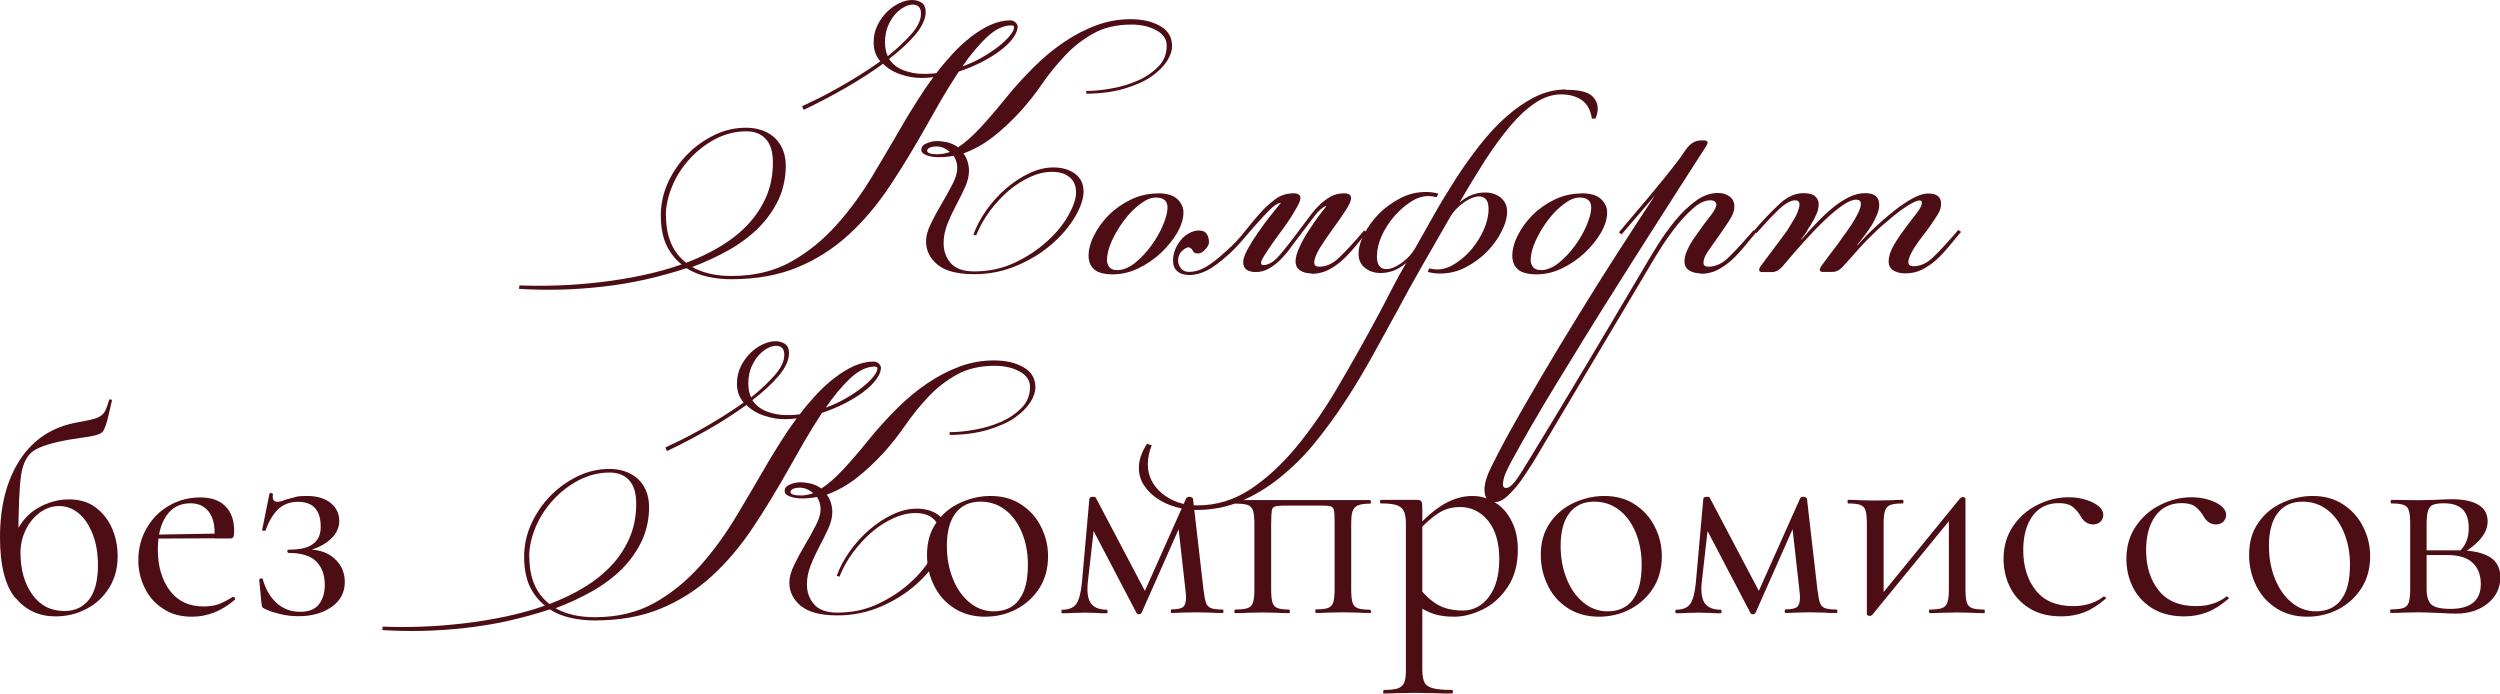
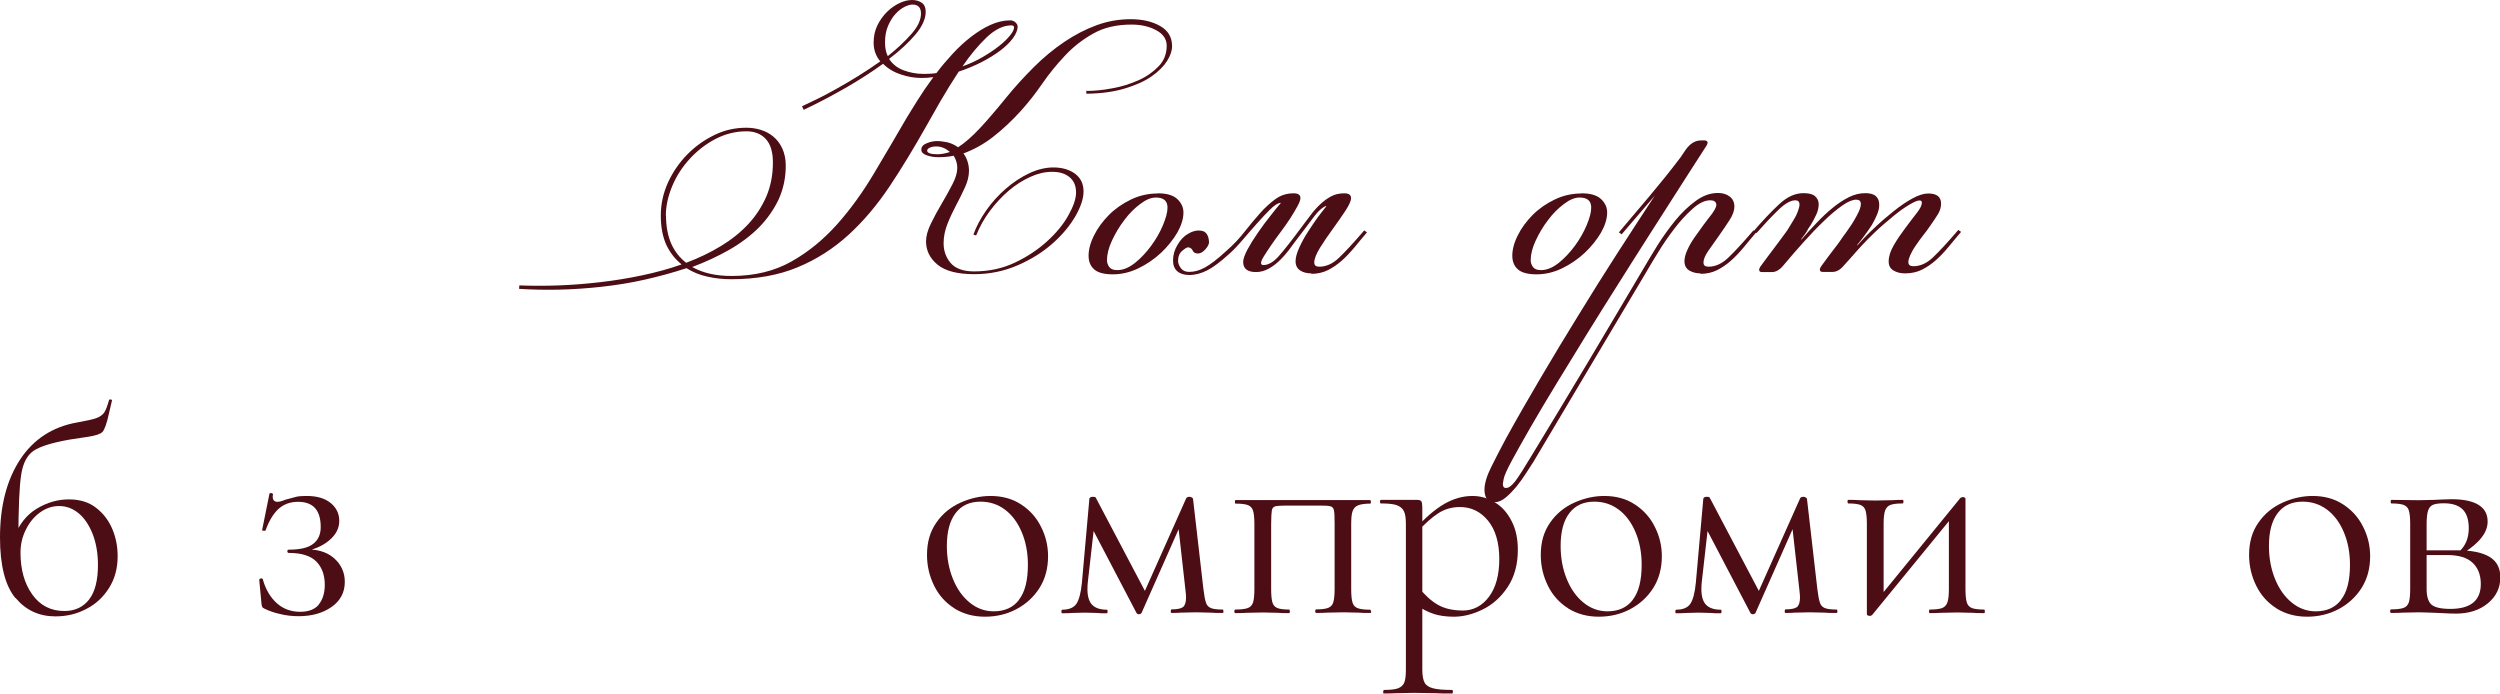
<svg xmlns="http://www.w3.org/2000/svg" id="uuid-847e3f89-453e-4f28-8bcc-655c415ead40" data-name="Слой 2" viewBox="0 0 153.64 42.62">
  <defs>
    <style> .uuid-dfea203d-d9a3-41b0-b577-430a18b14f2d { fill: #4d0d15; stroke-width: 0px; } </style>
  </defs>
  <g id="uuid-41527a41-1250-4484-9664-49231e302c05" data-name="Слой 1">
    <g>
      <path class="uuid-dfea203d-d9a3-41b0-b577-430a18b14f2d" d="m31.93,17.54c.77.03,1.57.03,2.41,0s1.69-.1,2.56-.2c.86-.1,1.72-.24,2.57-.42s1.66-.4,2.42-.67c-.4-.32-.71-.72-.94-1.2-.22-.48-.34-1.08-.34-1.8s.15-1.38.44-2.03c.3-.65.69-1.22,1.19-1.73s1.06-.9,1.68-1.2c.62-.3,1.27-.44,1.94-.44.3,0,.6.04.89.13.29.09.54.22.77.41.22.18.41.42.55.72.14.3.22.65.22,1.07,0,.75-.15,1.44-.44,2.08-.3.63-.7,1.2-1.21,1.72-.51.51-1.12.97-1.82,1.37-.7.4-1.46.75-2.28,1.06.66.37,1.46.55,2.42.55,1.41,0,2.64-.3,3.68-.89,1.05-.59,1.98-1.36,2.81-2.29s1.58-1.98,2.26-3.12c.68-1.14,1.35-2.28,2-3.4.18-.29.4-.66.68-1.1.28-.45.6-.92.97-1.42-.13.02-.25.03-.37.04-.12,0-.24.01-.37.01-.42,0-.84-.07-1.27-.22-.43-.14-.79-.36-1.08-.65-.71.51-1.48,1.01-2.32,1.49s-1.69.93-2.56,1.34l-.1-.22c.24-.11.55-.26.92-.44.38-.18.78-.4,1.21-.64.43-.24.88-.5,1.34-.79s.91-.58,1.34-.89c-.27-.32-.41-.7-.41-1.15,0-.4.08-.76.24-1.08.16-.32.36-.59.59-.82.23-.22.48-.4.76-.53.27-.13.53-.19.77-.19s.44.06.6.17c.16.11.24.3.24.55,0,.43-.21.9-.62,1.39s-.96,1-1.63,1.51c.21.32.5.55.89.7.38.14.78.22,1.2.22.13,0,.26,0,.41-.01.14,0,.28-.02.41-.04.3-.4.64-.8,1-1.19.36-.39.74-.74,1.13-1.04.39-.3.79-.55,1.19-.73.4-.18.81-.28,1.22-.28.11,0,.22.04.31.12s.14.17.14.26c0,.22-.1.46-.29.72-.19.26-.45.51-.78.76-.33.25-.71.48-1.15.71-.44.22-.91.42-1.4.58-.4.61-.77,1.21-1.12,1.81-.34.6-.64,1.12-.88,1.55-.74,1.31-1.48,2.54-2.24,3.68-.76,1.14-1.6,2.14-2.53,2.99s-1.98,1.52-3.14,2-2.52.73-4.06.73c-.51,0-1-.05-1.48-.16-.47-.1-.9-.28-1.28-.52-.82.27-1.66.5-2.54.7s-1.76.34-2.65.44c-.89.1-1.77.16-2.64.18-.87.02-1.69,0-2.46-.05l.02-.22Zm9-4.3c0,.67.11,1.25.32,1.73s.52.87.92,1.18c.77-.29,1.48-.63,2.12-1.02.65-.39,1.21-.84,1.68-1.34.47-.5.84-1.07,1.12-1.7.27-.63.41-1.33.41-2.1,0-.64-.14-1.12-.43-1.44-.29-.32-.69-.48-1.2-.48-.67,0-1.3.16-1.9.47-.59.31-1.12.72-1.57,1.21-.46.5-.82,1.05-1.08,1.67-.26.62-.4,1.23-.4,1.84Zm13.46-10.63c0,.34.06.62.17.84.58-.46,1.06-.92,1.45-1.36.39-.44.59-.86.59-1.26,0-.37-.18-.55-.53-.55-.13,0-.29.05-.48.14-.19.1-.38.24-.55.43-.18.19-.33.44-.46.73-.13.3-.19.64-.19,1.02Zm12.34,2.98c.5,0,1.03-.05,1.61-.16.58-.1,1.11-.27,1.61-.49.5-.22.91-.51,1.25-.86.34-.35.5-.78.5-1.27,0-.4-.21-.72-.64-.95-.42-.23-.93-.35-1.52-.35-.91,0-1.7.18-2.35.55-.66.37-1.24.82-1.75,1.37-.51.54-.98,1.12-1.4,1.73-.42.61-.85,1.15-1.28,1.63-.58.64-1.16,1.18-1.74,1.63s-1.19.78-1.81,1.01c.1.13.18.28.24.46.06.18.1.38.1.6,0,.32-.08.66-.24,1.01-.16.35-.34.72-.54,1.09-.2.38-.38.76-.54,1.16-.16.4-.24.8-.24,1.2,0,.46.14.87.43,1.21.29.34.77.52,1.44.52.91,0,1.75-.18,2.51-.54s1.42-.8,1.98-1.31c.56-.51,1-1.04,1.31-1.6.31-.55.47-1.02.47-1.4,0-.42-.14-.73-.41-.95-.27-.22-.62-.32-1.06-.32s-.88.1-1.34.31c-.46.21-.91.49-1.33.85s-.81.78-1.16,1.25c-.35.47-.63.97-.84,1.5l-.17-.05c.18-.5.44-.99.79-1.49.35-.5.75-.94,1.2-1.33.45-.39.93-.71,1.44-.95.51-.24,1.01-.36,1.49-.36.53,0,.97.13,1.32.38.35.26.53.62.53,1.1,0,.43-.17.94-.5,1.52-.34.58-.8,1.14-1.4,1.67-.6.53-1.31.98-2.14,1.34s-1.72.55-2.68.55c-1.04,0-1.79-.2-2.26-.59s-.7-.87-.7-1.43c0-.32.1-.68.3-1.09.2-.41.42-.82.66-1.22.24-.41.46-.8.66-1.19.2-.38.3-.72.3-1.01,0-.14-.02-.28-.06-.4-.04-.12-.09-.24-.16-.35-.16.03-.32.06-.48.07-.16.02-.32.02-.48.02-.26,0-.49-.04-.71-.12s-.32-.19-.32-.34c0-.18.11-.31.34-.4.22-.09.43-.13.62-.13.21,0,.43.03.66.08.23.06.44.16.64.3.42-.27.86-.66,1.32-1.15s1-1.12,1.61-1.87c.54-.67,1.12-1.3,1.72-1.9s1.22-1.11,1.87-1.55c.65-.44,1.31-.78,1.99-1.03.68-.25,1.38-.37,2.1-.37s1.32.14,1.81.42c.49.28.73.69.73,1.24,0,.27-.1.58-.31.91s-.53.65-.96.95c-.43.3-.98.54-1.64.74-.66.2-1.45.31-2.36.32v-.22Zm-9.12,3.89c.24,0,.5-.05.77-.14-.26-.22-.53-.34-.82-.34-.16,0-.3.02-.41.07-.11.05-.17.11-.17.19,0,.14.21.22.62.22Zm4.54-7.92c-.5,0-1,.25-1.52.74-.52.5-1.01,1.09-1.48,1.78.45-.16.86-.35,1.25-.58.38-.22.72-.45,1.01-.68s.51-.45.67-.65c.16-.2.24-.36.24-.49,0-.08-.06-.12-.17-.12Z" />
      <g>
        <path class="uuid-dfea203d-d9a3-41b0-b577-430a18b14f2d" d="m71.15,11.88c.56,0,.96.12,1.21.36.25.24.37.51.37.82,0,.38-.13.8-.38,1.24-.26.44-.59.85-1,1.24-.41.38-.87.7-1.39.95-.52.25-1.04.37-1.57.37s-.91-.1-1.14-.3c-.23-.2-.35-.48-.35-.85s.11-.8.34-1.25c.22-.45.53-.86.91-1.25.38-.38.84-.7,1.36-.95.52-.25,1.07-.37,1.64-.37Zm-.12.26c-.29,0-.61.13-.96.4-.35.26-.68.59-.97.98-.3.39-.55.81-.76,1.26-.21.45-.31.86-.31,1.22,0,.14.05.28.14.41.1.13.26.19.5.19.35,0,.71-.15,1.08-.44.37-.3.7-.65,1-1.06.3-.41.54-.83.72-1.26s.28-.79.28-1.08c0-.42-.24-.62-.72-.62Z" />
        <path class="uuid-dfea203d-d9a3-41b0-b577-430a18b14f2d" d="m80.58,16.8c-.27,0-.5-.06-.68-.18-.18-.12-.28-.31-.28-.56,0-.24.08-.52.23-.85.15-.33.33-.66.54-.98.21-.33.42-.63.62-.91.21-.28.38-.49.5-.64l-.02-.02c-.22.08-.46.29-.71.62s-.52.69-.8,1.06c-.22.29-.44.57-.64.85-.2.28-.41.53-.64.76-.22.22-.46.41-.71.55s-.52.22-.8.22c-.53,0-.79-.21-.79-.62,0-.18.09-.43.26-.76.18-.33.39-.67.64-1.03.25-.36.5-.71.77-1.04.26-.34.48-.6.64-.79l-.02-.02c-.18.03-.39.17-.64.42-.25.25-.52.53-.8.85-.29.32-.58.66-.88,1.01-.3.35-.59.66-.88.91-.51.46-.95.79-1.31.97-.36.18-.72.28-1.09.28-.32,0-.57-.08-.74-.23s-.26-.37-.26-.66c0-.34.09-.66.28-.97.18-.31.4-.54.66-.68.26-.16.52-.22.8-.18.28.04.44.26.47.66.02.14-.06.3-.22.48-.16.18-.31.26-.46.26-.16,0-.27-.06-.32-.18-.06-.12-.15-.19-.28-.2-.08,0-.2.07-.37.22-.17.14-.25.35-.25.62,0,.14.06.29.17.44.11.15.28.23.5.23.16,0,.32-.02.47-.06.15-.04.32-.11.49-.2.18-.1.38-.23.6-.4.22-.17.48-.39.77-.66.4-.35.76-.73,1.08-1.14.32-.41.64-.79.95-1.14.31-.35.63-.64.96-.88s.7-.35,1.12-.35c.27,0,.41.1.41.29,0,.11-.06.28-.18.5-.12.22-.27.47-.44.74-.18.27-.37.55-.59.84-.22.29-.41.56-.59.82-.18.26-.32.48-.44.67s-.18.33-.18.41c0,.1.05.14.14.14.3,0,.62-.18.94-.54.32-.36.78-.94,1.37-1.74.19-.26.38-.51.58-.77.19-.26.39-.48.6-.68.21-.2.43-.36.67-.49.24-.13.51-.19.82-.19.27,0,.41.1.41.29,0,.18-.12.44-.35.79-.23.35-.49.72-.78,1.12s-.55.78-.78,1.15c-.23.38-.35.68-.35.9,0,.18.1.26.31.26.42,0,.82-.18,1.2-.54s.9-.92,1.56-1.69l.17.12c-.26.3-.51.61-.76.91-.25.3-.51.58-.78.82-.27.24-.56.44-.86.59s-.65.23-1.03.23h.02Z" />
-         <path class="uuid-dfea203d-d9a3-41b0-b577-430a18b14f2d" d="m96.25,5.52c.74,0,1.24.11,1.52.32.28.22.42.5.42.85,0,.19-.05.39-.14.6h-.22c-.08-.53-.29-.91-.62-1.14-.34-.23-.76-.35-1.27-.35-.54,0-1.08.18-1.6.53-.52.35-1.04.83-1.55,1.44-.51.61-1.02,1.31-1.54,2.11-.51.8-1.03,1.66-1.56,2.57.26-.22.52-.38.79-.48s.54-.14.79-.14c.37,0,.68.1.95.31.26.21.4.5.4.86s-.11.78-.34,1.22c-.22.45-.52.86-.9,1.25-.38.38-.81.7-1.31.96-.5.26-1.02.38-1.56.38-.27,0-.53-.03-.77-.1l.1-.22c.16.05.33.07.5.07.35,0,.72-.12,1.09-.36.38-.24.72-.54,1.02-.9.3-.36.55-.76.74-1.19.19-.43.29-.85.29-1.25,0-.29-.05-.49-.16-.61-.1-.12-.24-.18-.42-.18-.27,0-.59.13-.95.38-.36.26-.64.55-.83.89-.61,1.06-1.17,2.04-1.69,2.94-.52.9-1.04,1.85-1.57,2.84-.46.85-.96,1.74-1.48,2.69-.52.94-1.07,1.87-1.66,2.77-.58.9-1.21,1.76-1.87,2.58-.66.82-1.38,1.53-2.14,2.15-.76.62-1.57,1.11-2.42,1.48-.86.37-1.77.55-2.75.55-.43,0-.86-.06-1.28-.18-.42-.12-.8-.29-1.14-.52s-.61-.5-.82-.82c-.21-.32-.31-.68-.31-1.08,0-.22.04-.46.12-.7.08-.24.21-.5.38-.77l.29.1c-.16.38-.24.78-.24,1.18,0,.35.08.68.23.98.15.3.37.57.65.8.28.23.6.41.97.54.37.13.77.19,1.2.19,1.15,0,2.22-.32,3.22-.97.99-.65,1.94-1.52,2.84-2.6.9-1.09,1.77-2.34,2.6-3.76s1.66-2.88,2.47-4.4c.27-.51.56-1.06.85-1.63.3-.58.58-1.09.85-1.54-.26.22-.52.38-.79.48-.27.1-.54.14-.79.14-.37,0-.68-.1-.95-.31-.26-.21-.4-.5-.4-.86s.11-.78.34-1.22.53-.86.91-1.25c.38-.38.82-.7,1.32-.96.5-.26,1.02-.38,1.56-.38.27,0,.53.03.77.1l-.1.22c-.18-.05-.34-.07-.5-.07-.37,0-.74.12-1.1.36-.37.24-.71.54-1.02.9-.31.36-.56.76-.76,1.19-.19.43-.29.85-.29,1.25,0,.29.05.49.16.61.1.12.24.18.42.18.27,0,.58-.13.94-.38.35-.26.62-.55.82-.89.37-.66.76-1.35,1.18-2.09s.86-1.46,1.32-2.18.96-1.41,1.48-2.08c.52-.66,1.06-1.25,1.63-1.75.57-.5,1.16-.91,1.76-1.21s1.24-.46,1.9-.46Z" />
        <path class="uuid-dfea203d-d9a3-41b0-b577-430a18b14f2d" d="m97.19,11.88c.56,0,.96.12,1.21.36.25.24.37.51.37.82,0,.38-.13.8-.38,1.24-.26.44-.59.85-1,1.24-.41.38-.87.7-1.39.95-.52.25-1.04.37-1.57.37s-.91-.1-1.14-.3c-.23-.2-.35-.48-.35-.85s.11-.8.34-1.25c.22-.45.53-.86.91-1.25.38-.38.84-.7,1.36-.95.52-.25,1.07-.37,1.64-.37Zm-.12.26c-.29,0-.61.13-.96.4-.35.26-.68.59-.97.98-.3.39-.55.81-.76,1.26-.21.45-.31.86-.31,1.22,0,.14.05.28.14.41.1.13.26.19.5.19.35,0,.71-.15,1.08-.44.37-.3.7-.65,1-1.06.3-.41.54-.83.72-1.26s.28-.79.28-1.08c0-.42-.24-.62-.72-.62Z" />
        <path class="uuid-dfea203d-d9a3-41b0-b577-430a18b14f2d" d="m104.51,16.8c-.27,0-.5-.06-.7-.18-.19-.12-.29-.31-.29-.56,0-.21.06-.44.17-.68.11-.25.25-.5.43-.76.18-.26.36-.51.55-.77.19-.26.38-.5.55-.72.18-.26.26-.43.26-.53,0-.19-.13-.29-.38-.29-.34,0-.7.18-1.09.53-.39.35-.77.76-1.13,1.24-.36.47-.69.95-.98,1.43-.3.48-.52.86-.68,1.13l-6.98,11.74c-.13.19-.28.43-.46.71-.18.28-.37.55-.59.82-.22.26-.44.49-.66.67-.22.18-.44.28-.65.28-.27,0-.45-.08-.53-.23-.08-.15-.12-.33-.12-.54,0-.37.14-.84.42-1.4s.58-1.15.9-1.74c.67-1.22,1.39-2.47,2.15-3.76s1.54-2.58,2.33-3.86c.79-1.29,1.58-2.55,2.38-3.79s1.56-2.41,2.29-3.52l-2.04,2.38-.17-.12c.61-.72,1.23-1.45,1.86-2.2s1.28-1.55,1.93-2.41l.31-.46c.27-.38.58-.58.94-.58h.22c.13,0,.19.05.19.14,0,.02,0,.04-.01.06,0,.02-.03.07-.06.13l-.96,1.49c-.24.37-.58.9-1.03,1.61-.45.7-.96,1.51-1.54,2.41-.58.9-1.19,1.88-1.85,2.92-.66,1.04-1.31,2.08-1.96,3.13-.65,1.05-1.27,2.06-1.87,3.05-.6.98-1.13,1.88-1.6,2.69-.46.81-.85,1.49-1.15,2.05s-.47.94-.5,1.13c-.03.16-.05.26-.05.29,0,.18.06.26.19.26.18,0,.37-.15.59-.44.22-.3.54-.8.97-1.52,1.18-1.94,2.34-3.86,3.48-5.77,1.14-1.91,2.27-3.83,3.41-5.75.24-.42.53-.89.86-1.43.34-.54.7-1.04,1.09-1.52.39-.48.81-.88,1.26-1.21.45-.33.9-.49,1.37-.49.29,0,.53.07.72.22.19.14.29.35.29.62,0,.24-.1.52-.3.83s-.42.63-.65.96c-.23.33-.45.64-.65.92-.2.29-.3.53-.3.72,0,.18.1.26.31.26.42,0,.82-.18,1.2-.54s.9-.92,1.56-1.69l.17.12c-.26.3-.51.61-.76.91-.25.3-.51.58-.78.82-.27.24-.56.44-.86.59-.3.15-.65.23-1.03.23Z" />
        <path class="uuid-dfea203d-d9a3-41b0-b577-430a18b14f2d" d="m117.06,16.8c-.27,0-.5-.06-.7-.18s-.29-.31-.29-.56c0-.3.11-.64.32-1s.45-.71.7-1.04c.25-.34.48-.64.7-.92s.32-.49.32-.64c0-.1-.05-.14-.14-.14s-.22.04-.38.12-.32.18-.49.29-.34.23-.5.36c-.17.13-.32.25-.44.36-.26.21-.5.42-.72.62-.22.21-.45.42-.67.65-.22.22-.45.47-.68.73-.23.26-.48.55-.76.85-.22.27-.46.41-.7.41h-.62c-.11,0-.17-.05-.17-.14,0-.05.02-.11.07-.19.18-.24.33-.45.47-.64.14-.18.26-.35.38-.5.12-.15.23-.3.34-.46.1-.15.22-.32.35-.49.03-.05.1-.14.2-.29.1-.14.21-.3.31-.48.1-.18.2-.35.28-.53.08-.18.12-.33.12-.46,0-.18-.1-.26-.29-.26-.22,0-.51.12-.85.36-.34.24-.72.55-1.12.94-.4.38-.82.82-1.25,1.3-.43.48-.85.96-1.25,1.44-.22.27-.46.41-.7.41h-.62c-.11,0-.17-.05-.17-.14,0-.05.02-.11.07-.19.18-.24.34-.46.48-.65.14-.19.28-.37.4-.53.12-.16.24-.32.35-.47.11-.15.23-.32.36-.49.05-.06.12-.17.2-.31s.18-.3.28-.46c.1-.16.18-.32.24-.49.06-.17.1-.31.1-.42,0-.18-.09-.26-.26-.26-.29,0-.64.2-1.06.61-.42.41-.86.88-1.32,1.4l-.19-.1c.56-.66,1.09-1.21,1.58-1.67s.99-.68,1.49-.68c.34,0,.58.06.72.19.14.13.22.29.22.48,0,.22-.05.45-.16.67-.1.22-.21.42-.32.6-.13.19-.22.33-.26.42-.05.09-.16.24-.34.47l.02.02c.3-.35.62-.7.94-1.03.32-.34.64-.64.97-.91.33-.27.66-.49,1-.66s.67-.25,1.01-.25c.3,0,.52.06.66.19.14.13.2.3.2.53,0,.18-.04.37-.13.59s-.2.43-.32.64c-.14.22-.29.43-.43.62-.14.19-.3.4-.48.62l.02.02c.3-.35.66-.72,1.06-1.09.4-.38.8-.72,1.19-1.03.39-.31.77-.57,1.14-.77.37-.2.69-.3.96-.3.53,0,.79.21.79.62,0,.22-.06.44-.19.65s-.29.45-.48.72c-.14.21-.3.42-.46.62-.16.21-.31.41-.44.61-.14.2-.24.39-.32.56-.08.18-.12.32-.12.43,0,.18.1.26.31.26.42,0,.82-.18,1.2-.54.38-.36.9-.92,1.56-1.69l.17.12c-.26.3-.51.61-.76.91-.25.3-.51.58-.78.82-.27.24-.56.44-.86.59s-.65.23-1.03.23Z" />
      </g>
      <g>
        <path class="uuid-dfea203d-d9a3-41b0-b577-430a18b14f2d" d="m.95,36.76c-.63-.76-.95-2.01-.95-3.73,0-1.93.41-3.52,1.23-4.78.82-1.25,1.99-2.02,3.52-2.29.55-.1.94-.18,1.16-.26.22-.08.38-.19.49-.34.1-.15.2-.41.3-.77.01-.04.05-.05.11-.04.06.01.08.04.07.07-.12.49-.18.75-.18.77-.14.65-.28,1.03-.41,1.16-.13.13-.42.22-.86.29-.44.07-.81.12-1.12.17-1.09.19-1.84.42-2.24.69-.4.27-.66.76-.77,1.48s-.17,2.04-.17,3.96l-.27-.09c.3-.82.77-1.41,1.4-1.79s1.29-.57,1.97-.57,1.23.17,1.68.52c.45.35.78.79,1,1.32.22.53.32,1.08.32,1.65,0,.73-.17,1.38-.52,1.94-.35.56-.81,1-1.4,1.3-.58.31-1.21.46-1.9.46-1.01,0-1.83-.38-2.46-1.14Zm4.52.09c.37-.47.55-1.19.55-2.13,0-.71-.11-1.34-.32-1.89-.22-.55-.5-.98-.86-1.28-.36-.3-.76-.45-1.21-.45-.42,0-.81.13-1.18.4-.37.27-.66.63-.87,1.07-.22.44-.32.91-.32,1.4,0,1.03.24,1.89.72,2.56.48.68,1.14,1.02,1.98,1.02.65,0,1.15-.24,1.52-.71Z" />
-         <path class="uuid-dfea203d-d9a3-41b0-b577-430a18b14f2d" d="m10.01,37.4c-.49-.32-.87-.75-1.12-1.28-.26-.53-.39-1.09-.39-1.69,0-.71.17-1.36.5-1.95.34-.59.79-1.06,1.38-1.4.58-.34,1.22-.51,1.92-.51s1.19.18,1.55.54c.36.36.54.86.54,1.51,0,.17-.02.29-.04.36-.03.07-.09.11-.17.11h-1.01l.02-.32c0-.6-.13-1.06-.4-1.37-.26-.31-.62-.47-1.08-.47-.64,0-1.13.25-1.48.76-.35.5-.53,1.19-.53,2.07,0,1.04.25,1.89.74,2.54.49.65,1.18.97,2.07.97.36,0,.67-.05.93-.14.26-.1.55-.25.87-.45h.02s.07.02.1.06c.03.04.03.08,0,.12-.82.7-1.69,1.04-2.63,1.04-.7,0-1.29-.16-1.78-.49Zm-.67-4.54l4.09-.07v.29l-4.07.02-.02-.23Z" />
        <path class="uuid-dfea203d-d9a3-41b0-b577-430a18b14f2d" d="m19.58,37.16c.25-.3.38-.71.38-1.22,0-.61-.18-1.09-.53-1.44-.35-.35-.92-.52-1.68-.52-.06,0-.09-.03-.09-.1s.03-.1.09-.1c.7,0,1.2-.12,1.5-.36.31-.24.46-.58.46-1.03,0-1.03-.46-1.55-1.39-1.55-.49,0-.89.15-1.21.44-.31.29-.58.73-.79,1.32,0,.01-.02.02-.07.02-.11,0-.16-.02-.14-.05l.45-2.23s.02-.04.07-.04c.04,0,.07,0,.11.03s.05.03.04.04c-.01.04-.02.09-.02.16,0,.2.1.31.29.31.12,0,.28-.04.49-.13.28-.08.5-.14.67-.18s.39-.05.64-.05c.64,0,1.13.15,1.48.44.35.29.52.66.52,1.09,0,.46-.21.86-.63,1.21-.42.35-.97.58-1.66.69l.04-.14c.8-.05,1.44.12,1.9.51.46.39.69.89.69,1.48,0,.65-.27,1.16-.81,1.54s-1.22.57-2.03.57c-.38,0-.76-.04-1.12-.13-.37-.08-.68-.19-.95-.32-.08-.04-.14-.07-.16-.11-.02-.04-.04-.1-.05-.2l-.14-1.49s.03-.06.1-.07c.07-.01.1,0,.12.05.17.62.46,1.11.86,1.47s.89.53,1.44.53c.52,0,.9-.15,1.15-.45Z" />
      </g>
-       <path class="uuid-dfea203d-d9a3-41b0-b577-430a18b14f2d" d="m23.53,38.51c.77.03,1.57.03,2.41,0s1.69-.1,2.56-.2c.86-.1,1.72-.24,2.57-.42s1.66-.4,2.42-.67c-.4-.32-.71-.72-.94-1.2-.22-.48-.34-1.08-.34-1.8s.15-1.38.44-2.03c.3-.65.69-1.22,1.19-1.73s1.06-.9,1.68-1.2c.62-.3,1.27-.44,1.94-.44.3,0,.6.04.89.13.29.09.54.22.77.41.22.18.41.42.55.72.14.3.22.65.22,1.07,0,.75-.15,1.44-.44,2.08-.3.63-.7,1.2-1.21,1.72-.51.51-1.12.97-1.82,1.37-.7.4-1.46.75-2.28,1.06.66.37,1.46.55,2.42.55,1.41,0,2.64-.3,3.68-.89,1.05-.59,1.98-1.36,2.81-2.29s1.58-1.98,2.26-3.12c.68-1.14,1.35-2.28,2-3.4.18-.29.4-.66.68-1.1.28-.45.6-.92.97-1.42-.13.02-.25.03-.37.04-.12,0-.24.01-.37.01-.42,0-.84-.07-1.27-.22-.43-.14-.79-.36-1.08-.65-.71.51-1.48,1.01-2.32,1.49s-1.69.93-2.56,1.34l-.1-.22c.24-.11.55-.26.92-.44.38-.18.78-.4,1.21-.64.43-.24.88-.5,1.34-.79s.91-.58,1.34-.89c-.27-.32-.41-.7-.41-1.15,0-.4.08-.76.24-1.08.16-.32.36-.59.59-.82.23-.22.48-.4.76-.53.27-.13.53-.19.77-.19s.44.06.6.17c.16.11.24.3.24.55,0,.43-.21.9-.62,1.39s-.96,1-1.63,1.51c.21.32.5.55.89.7.38.14.78.22,1.2.22.13,0,.26,0,.41-.01.14,0,.28-.02.41-.04.3-.4.64-.8,1-1.19.36-.39.74-.74,1.13-1.04.39-.3.79-.55,1.19-.73.4-.18.81-.28,1.22-.28.11,0,.22.04.31.12s.14.17.14.26c0,.22-.1.46-.29.72-.19.26-.45.51-.78.76-.33.25-.71.48-1.15.71-.44.22-.91.42-1.4.58-.4.61-.77,1.21-1.12,1.81-.34.6-.64,1.12-.88,1.55-.74,1.31-1.48,2.54-2.24,3.68-.76,1.14-1.6,2.14-2.53,2.99s-1.98,1.52-3.14,2-2.52.73-4.06.73c-.51,0-1-.05-1.48-.16-.47-.1-.9-.28-1.28-.52-.82.27-1.66.5-2.54.7s-1.76.34-2.65.44c-.89.1-1.77.16-2.64.18-.87.02-1.69,0-2.46-.05l.02-.22Zm9-4.3c0,.67.11,1.25.32,1.73s.52.87.92,1.18c.77-.29,1.48-.63,2.12-1.02.65-.39,1.21-.84,1.68-1.34.47-.5.84-1.07,1.12-1.7.27-.63.41-1.33.41-2.1,0-.64-.14-1.12-.43-1.44-.29-.32-.69-.48-1.2-.48-.67,0-1.3.16-1.9.47-.59.31-1.12.72-1.57,1.21-.46.5-.82,1.05-1.08,1.67-.26.62-.4,1.23-.4,1.84Zm13.46-10.63c0,.34.06.62.17.84.58-.46,1.06-.92,1.45-1.36.39-.44.59-.86.59-1.26,0-.37-.18-.55-.53-.55-.13,0-.29.05-.48.14-.19.1-.38.24-.55.43-.18.19-.33.44-.46.73-.13.3-.19.64-.19,1.02Zm12.34,2.98c.5,0,1.03-.05,1.61-.16.58-.1,1.11-.27,1.61-.49.5-.22.91-.51,1.25-.86.34-.35.5-.78.5-1.27,0-.4-.21-.72-.64-.95-.42-.23-.93-.35-1.52-.35-.91,0-1.7.18-2.35.55-.66.37-1.24.82-1.75,1.37-.51.54-.98,1.12-1.4,1.73-.42.61-.85,1.15-1.28,1.63-.58.64-1.16,1.18-1.74,1.63s-1.19.78-1.81,1.01c.1.13.18.28.24.46.06.18.1.38.1.6,0,.32-.08.66-.24,1.01-.16.35-.34.72-.54,1.09-.2.38-.38.76-.54,1.16-.16.4-.24.8-.24,1.2,0,.46.14.87.43,1.21.29.34.77.52,1.44.52.91,0,1.75-.18,2.51-.54s1.42-.8,1.98-1.31c.56-.51,1-1.04,1.31-1.6.31-.55.47-1.02.47-1.4,0-.42-.14-.73-.41-.95-.27-.22-.62-.32-1.06-.32s-.88.1-1.34.31c-.46.21-.91.49-1.33.85s-.81.78-1.16,1.25c-.35.47-.63.97-.84,1.5l-.17-.05c.18-.5.44-.99.79-1.49.35-.5.75-.94,1.2-1.33.45-.39.93-.71,1.44-.95.51-.24,1.01-.36,1.49-.36.53,0,.97.13,1.32.38.35.26.53.62.53,1.1,0,.43-.17.94-.5,1.52-.34.58-.8,1.14-1.4,1.67-.6.53-1.31.98-2.14,1.34s-1.72.55-2.68.55c-1.04,0-1.79-.2-2.26-.59s-.7-.87-.7-1.43c0-.32.1-.68.3-1.09.2-.41.42-.82.66-1.22.24-.41.46-.8.66-1.19.2-.38.3-.72.3-1.01,0-.14-.02-.28-.06-.4-.04-.12-.09-.24-.16-.35-.16.03-.32.06-.48.07-.16.02-.32.02-.48.02-.26,0-.49-.04-.71-.12s-.32-.19-.32-.34c0-.18.11-.31.34-.4.22-.09.43-.13.62-.13.21,0,.43.03.66.08.23.06.44.16.64.3.42-.27.86-.66,1.32-1.15s1-1.12,1.61-1.87c.54-.67,1.12-1.3,1.72-1.9s1.22-1.11,1.87-1.55c.65-.44,1.31-.78,1.99-1.03.68-.25,1.38-.37,2.1-.37s1.32.14,1.81.42c.49.28.73.69.73,1.24,0,.27-.1.58-.31.91s-.53.65-.96.95c-.43.3-.98.54-1.64.74-.66.2-1.45.31-2.36.32v-.22Zm-9.12,3.89c.24,0,.5-.05.77-.14-.26-.22-.53-.34-.82-.34-.16,0-.3.02-.41.07-.11.05-.17.11-.17.19,0,.14.21.22.62.22Zm4.54-7.92c-.5,0-1,.25-1.52.74-.52.5-1.01,1.09-1.48,1.78.45-.16.86-.35,1.25-.58.38-.22.72-.45,1.01-.68s.51-.45.67-.65c.16-.2.24-.36.24-.49,0-.08-.06-.12-.17-.12Z" />
      <g>
        <path class="uuid-dfea203d-d9a3-41b0-b577-430a18b14f2d" d="m58.66,37.39c-.54-.34-.96-.8-1.25-1.39s-.44-1.21-.44-1.9c0-.78.19-1.44.58-1.99.38-.55.88-.95,1.48-1.22s1.22-.41,1.84-.41c.72,0,1.35.17,1.88.52.54.35.95.81,1.23,1.38.29.57.43,1.17.43,1.81,0,.74-.18,1.4-.53,1.95s-.83.99-1.42,1.3c-.59.31-1.23.46-1.93.46s-1.33-.17-1.88-.51Zm3.96-.53c.37-.47.55-1.19.55-2.16,0-.74-.13-1.41-.38-2s-.59-1.05-1.03-1.38c-.44-.33-.94-.49-1.5-.49-.66,0-1.17.23-1.53.7-.36.47-.54,1.14-.54,2.02,0,.73.12,1.4.37,2.02s.59,1.1,1.03,1.46c.44.36.93.54,1.48.54.67,0,1.19-.23,1.55-.7Z" />
        <path class="uuid-dfea203d-d9a3-41b0-b577-430a18b14f2d" d="m75.19,37.56c0,.07-.01.11-.04.11-.33,0-.58,0-.77-.02l-.9-.02-.88.02c-.15.01-.35.02-.6.02-.04,0-.05-.04-.05-.11s.02-.11.05-.11c.34,0,.58-.05.7-.14s.19-.29.19-.59c0-.08-.01-.25-.04-.49l-.46-4.1.6-.86-2.84,6.41s-.06.07-.15.07c-.06,0-.11-.02-.15-.07l-2.8-5.35.24-.41-.44,3.89c-.01.1-.02.23-.02.4,0,.44.1.77.29.96.2.2.49.3.9.3.04,0,.05.04.05.11s-.02.11-.05.11c-.27,0-.47,0-.6-.02l-.75-.02-.77.02c-.15.01-.35.02-.62.02-.04,0-.05-.04-.05-.11s.02-.11.05-.11c.41,0,.7-.12.87-.36.16-.24.28-.67.34-1.3l.46-5.17c.02-.07.1-.11.22-.11.1,0,.15.02.17.05l3.13,5.94-.29.2,2.73-6.12s.07-.07.17-.07c.06,0,.11.01.16.04s.07.05.08.09l.64,5.56c.05.4.1.67.16.83.05.16.16.26.3.32.15.06.39.09.73.09.02,0,.04.04.04.11Z" />
        <path class="uuid-dfea203d-d9a3-41b0-b577-430a18b14f2d" d="m84.27,37.56c0,.07-.01.11-.04.11-.32,0-.57,0-.75-.02l-.92-.02-.97.02c-.17.01-.4.02-.7.02-.04,0-.06-.04-.06-.11s.02-.11.06-.11c.33,0,.57-.03.73-.09.16-.06.27-.18.32-.35.05-.17.08-.44.08-.8v-4.03c0-.41-.01-.68-.04-.81-.02-.13-.09-.22-.2-.25-.11-.04-.32-.05-.64-.05h-2.12c-.33,0-.55.02-.66.05-.11.04-.18.12-.2.26-.02.14-.04.42-.04.84v4c0,.37.03.64.08.81s.16.28.31.34c.15.06.39.09.72.09.02,0,.04.04.04.11s-.01.11-.04.11c-.3,0-.54,0-.71-.02l-.9-.02-.97.02c-.17.01-.42.02-.73.02-.04,0-.06-.04-.06-.11s.02-.11.06-.11c.34,0,.59-.03.76-.09.17-.06.27-.18.33-.35.05-.17.08-.44.08-.8v-4.03c0-.36-.03-.63-.08-.8-.05-.17-.16-.29-.32-.35-.16-.06-.41-.09-.75-.09-.04,0-.05-.04-.05-.11s.02-.11.05-.11h8.27s.04.04.04.11-.01.11-.04.11c-.34,0-.59.04-.76.11-.17.07-.27.2-.33.37-.06.17-.08.44-.08.8v4c0,.36.03.63.08.8.05.17.16.29.33.35.16.06.42.09.76.09.02,0,.04.04.04.11Z" />
        <path class="uuid-dfea203d-d9a3-41b0-b577-430a18b14f2d" d="m85.01,42.51c0-.07.02-.11.05-.11.39,0,.68-.03.86-.1s.31-.18.38-.35c.07-.17.1-.43.1-.79v-8.98c0-.35-.04-.61-.13-.78-.09-.17-.24-.29-.45-.36-.21-.07-.53-.1-.96-.1-.04,0-.05-.04-.05-.11s.02-.11.05-.11h2.21c.15,0,.24.03.28.09.04.06.06.19.06.38v9.97c0,.36.05.62.14.79.09.17.26.28.52.35.26.07.65.1,1.17.1.04,0,.05.04.05.11s-.02.11-.05.11c-.43,0-.76,0-1.01-.02l-1.33-.02-1.08.02c-.18.01-.44.02-.77.02-.04,0-.05-.04-.05-.11Zm3.11-4.78c-.35-.11-.74-.31-1.17-.6l.27-.99c.37.46.75.8,1.15,1.03.4.23.92.35,1.54.35s1.18-.28,1.6-.85c.42-.56.63-1.34.63-2.32s-.23-1.79-.69-2.35c-.46-.56-1.03-.84-1.73-.84-.5,0-.95.13-1.34.39-.4.26-.81.63-1.25,1.11l-.17-.14c.62-.7,1.22-1.21,1.78-1.54.57-.33,1.15-.5,1.75-.5.5,0,.96.13,1.39.4.43.26.77.65,1.02,1.15.26.5.38,1.09.38,1.76,0,.9-.21,1.66-.62,2.28s-.92,1.08-1.53,1.38-1.2.45-1.78.45c-.48,0-.89-.06-1.24-.17Z" />
        <path class="uuid-dfea203d-d9a3-41b0-b577-430a18b14f2d" d="m96.38,37.39c-.54-.34-.96-.8-1.25-1.39s-.44-1.21-.44-1.9c0-.78.19-1.44.58-1.99.38-.55.88-.95,1.48-1.22s1.22-.41,1.84-.41c.72,0,1.35.17,1.88.52.54.35.95.81,1.23,1.38.29.57.43,1.17.43,1.81,0,.74-.18,1.4-.53,1.95s-.83.99-1.42,1.3c-.59.31-1.23.46-1.93.46s-1.33-.17-1.88-.51Zm3.96-.53c.37-.47.55-1.19.55-2.16,0-.74-.13-1.41-.38-2s-.59-1.05-1.03-1.38c-.44-.33-.94-.49-1.5-.49-.66,0-1.17.23-1.53.7-.36.47-.54,1.14-.54,2.02,0,.73.12,1.4.37,2.02s.59,1.1,1.03,1.46c.44.36.93.54,1.48.54.67,0,1.19-.23,1.55-.7Z" />
        <path class="uuid-dfea203d-d9a3-41b0-b577-430a18b14f2d" d="m112.92,37.56c0,.07-.01.11-.04.11-.33,0-.58,0-.77-.02l-.9-.02-.88.02c-.15.01-.35.02-.6.02-.04,0-.05-.04-.05-.11s.02-.11.05-.11c.34,0,.58-.05.7-.14s.19-.29.19-.59c0-.08-.01-.25-.04-.49l-.46-4.1.6-.86-2.84,6.41s-.06.07-.15.07c-.06,0-.11-.02-.15-.07l-2.8-5.35.24-.41-.44,3.89c-.01.1-.02.23-.02.4,0,.44.1.77.29.96.2.2.49.3.9.3.04,0,.05.04.05.11s-.02.11-.05.11c-.27,0-.47,0-.6-.02l-.75-.02-.77.02c-.15.01-.35.02-.62.02-.04,0-.05-.04-.05-.11s.02-.11.05-.11c.41,0,.7-.12.87-.36.16-.24.28-.67.34-1.3l.46-5.17c.02-.07.1-.11.22-.11.1,0,.15.02.17.05l3.13,5.94-.29.2,2.73-6.12s.07-.07.17-.07c.06,0,.11.01.16.04s.07.05.08.09l.64,5.56c.05.4.1.67.16.83.05.16.16.26.3.32.15.06.39.09.73.09.02,0,.04.04.04.11Z" />
        <path class="uuid-dfea203d-d9a3-41b0-b577-430a18b14f2d" d="m114.78,37.82s-.05-.04-.05-.06v-5.58c0-.36-.03-.63-.08-.8-.05-.17-.16-.29-.32-.35-.16-.06-.41-.09-.75-.09-.02,0-.04-.04-.04-.11s.01-.11.04-.11c.29,0,.52,0,.68.02l.97.02,1.06-.02c.16-.01.37-.02.64-.02.04,0,.05.04.05.11s-.02.11-.05.11c-.34,0-.59.03-.75.09s-.27.18-.33.35c-.06.17-.09.44-.09.8v4.54l-.38.13,5.1-6.25s.08-.05.13-.05.09,0,.13.03c.04.02.05.04.05.06v5.58c0,.36.03.63.08.8.05.17.16.29.32.35.16.06.41.09.75.09.02,0,.04.04.04.11s-.01.11-.04.11c-.31,0-.54,0-.71-.02l-.93-.02-.99.02c-.18.01-.42.02-.71.02-.04,0-.05-.04-.05-.11s.02-.11.05-.11c.34,0,.59-.03.75-.09.16-.06.27-.18.33-.35.06-.17.09-.44.09-.8v-4.55l.4-.13-5.12,6.26s-.08.05-.13.05-.09,0-.13-.03Z" />
-         <path class="uuid-dfea203d-d9a3-41b0-b577-430a18b14f2d" d="m124.7,37.37c-.54-.34-.93-.78-1.19-1.32s-.38-1.11-.38-1.71c0-.77.2-1.44.59-2.01s.89-1.01,1.51-1.31c.62-.31,1.25-.46,1.89-.46.54,0,1.03.1,1.47.31s.67.47.67.78c0,.16-.06.29-.17.41-.12.11-.27.17-.47.17-.33,0-.6-.2-.8-.59-.16-.24-.33-.42-.51-.54s-.45-.18-.79-.18c-.68,0-1.22.26-1.6.78-.38.52-.58,1.22-.58,2.1,0,1.01.26,1.84.77,2.48.51.65,1.28.97,2.3.97.74,0,1.37-.2,1.87-.59h.02s.07.02.1.05.03.07,0,.09c-.43.37-.86.65-1.29.82-.43.17-.91.26-1.42.26-.79,0-1.46-.17-1.99-.51Z" />
-         <path class="uuid-dfea203d-d9a3-41b0-b577-430a18b14f2d" d="m132.25,37.37c-.54-.34-.93-.78-1.19-1.32s-.38-1.11-.38-1.71c0-.77.2-1.44.59-2.01s.89-1.01,1.51-1.31c.62-.31,1.25-.46,1.89-.46.54,0,1.03.1,1.47.31s.67.47.67.78c0,.16-.06.29-.17.41-.12.11-.27.17-.47.17-.33,0-.6-.2-.8-.59-.16-.24-.33-.42-.51-.54s-.45-.18-.79-.18c-.68,0-1.22.26-1.6.78-.38.52-.58,1.22-.58,2.1,0,1.01.26,1.84.77,2.48.51.65,1.28.97,2.3.97.74,0,1.37-.2,1.87-.59h.02s.07.02.1.05.03.07,0,.09c-.43.37-.86.65-1.29.82-.43.17-.91.26-1.42.26-.79,0-1.46-.17-1.99-.51Z" />
        <path class="uuid-dfea203d-d9a3-41b0-b577-430a18b14f2d" d="m139.91,37.39c-.54-.34-.96-.8-1.25-1.39s-.44-1.21-.44-1.9c0-.78.19-1.44.58-1.99.38-.55.88-.95,1.48-1.22s1.22-.41,1.84-.41c.72,0,1.35.17,1.88.52.54.35.95.81,1.23,1.38.29.57.43,1.17.43,1.81,0,.74-.18,1.4-.53,1.95s-.83.99-1.42,1.3c-.59.31-1.23.46-1.93.46s-1.33-.17-1.88-.51Zm3.96-.53c.37-.47.55-1.19.55-2.16,0-.74-.13-1.41-.38-2s-.59-1.05-1.03-1.38c-.44-.33-.94-.49-1.5-.49-.66,0-1.17.23-1.53.7-.36.47-.54,1.14-.54,2.02,0,.73.12,1.4.37,2.02s.59,1.1,1.03,1.46c.44.36.93.54,1.48.54.67,0,1.19-.23,1.55-.7Z" />
        <path class="uuid-dfea203d-d9a3-41b0-b577-430a18b14f2d" d="m149.58,30.72c.49-.02.85-.04,1.08-.04.72,0,1.27.11,1.65.34.38.23.57.57.57,1.03,0,.34-.12.66-.37.98-.24.32-.62.64-1.12.96l-.24-.11c.38-.35.57-.82.57-1.42,0-.53-.13-.91-.38-1.16-.26-.25-.64-.37-1.15-.37-.29,0-.51.03-.66.09s-.25.18-.31.36c-.06.18-.09.46-.09.83v4c0,.44.1.76.29.94.2.18.59.27,1.17.27,1.24,0,1.87-.51,1.87-1.53,0-.55-.17-.99-.5-1.3-.33-.32-.86-.48-1.56-.48h-1.68l-.02-.29h2.34c.88,0,1.53.14,1.97.41s.65.69.65,1.25c0,.65-.26,1.18-.77,1.6-.51.42-1.17.63-1.96.63-.18,0-.53-.01-1.04-.04-.59-.02-1-.04-1.24-.04l-.97.02c-.17.01-.42.02-.73.02-.04,0-.06-.04-.06-.11s.02-.11.06-.11c.34,0,.59-.03.76-.09.17-.06.27-.18.33-.35.05-.17.08-.44.08-.8v-4.03c0-.36-.03-.63-.08-.8-.05-.17-.16-.29-.32-.35-.16-.06-.41-.09-.75-.09-.04,0-.05-.04-.05-.11s.02-.11.05-.11l1.68.02.95-.02Z" />
      </g>
    </g>
  </g>
</svg>